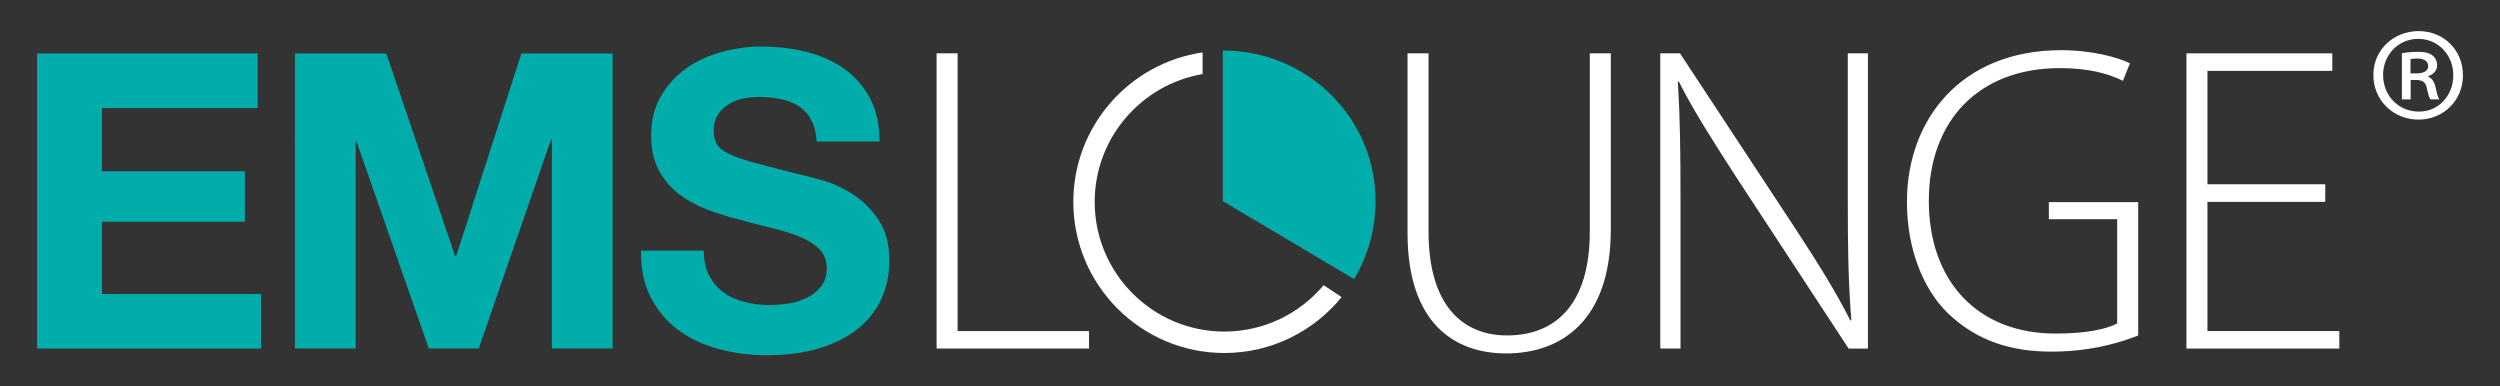
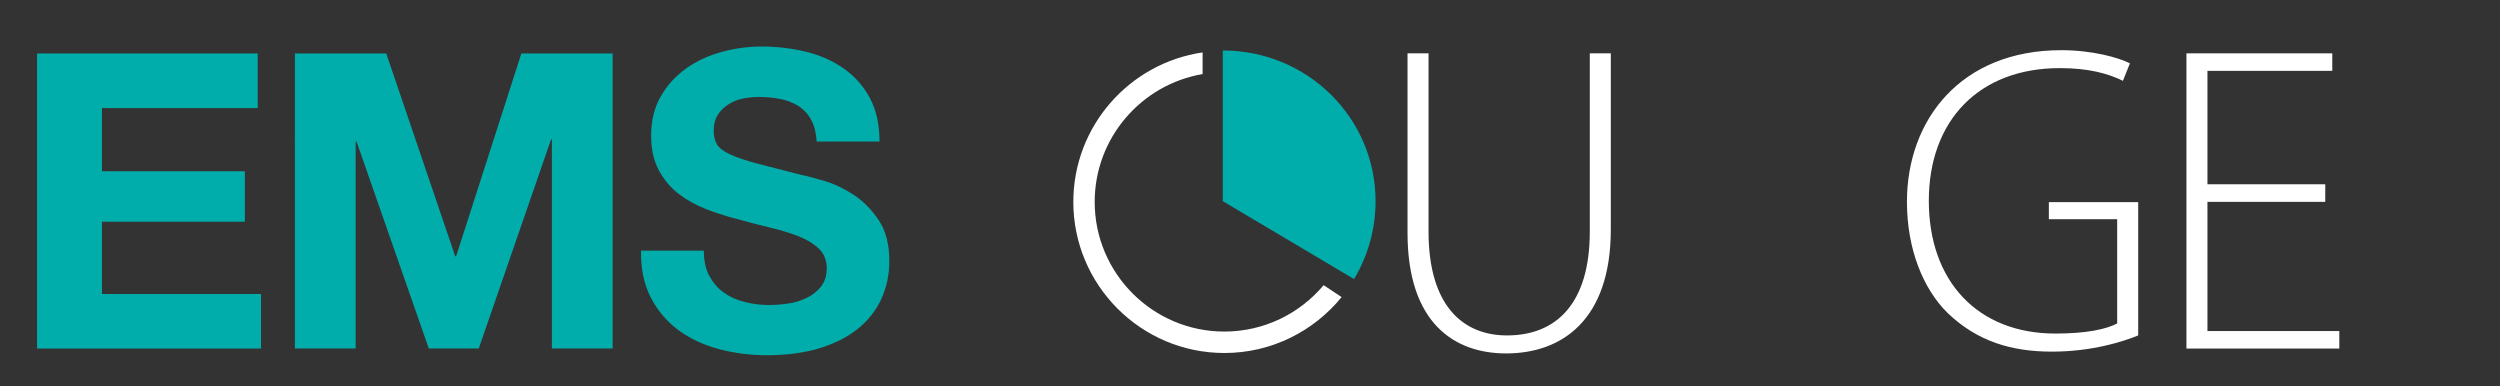
<svg xmlns="http://www.w3.org/2000/svg" id="Ebene_1" data-name="Ebene 1" viewBox="0 0 348.66 53.86">
  <rect x="0" y="0" width="348.66" height="53.86" fill="#333333" stroke="none" />
  <defs>
    <style>
      .cls-1 {
        fill: #fff;
      }

      .cls-2 {
        fill: #00adab;
      }
    </style>
  </defs>
  <g>
    <path class="cls-2" d="m35.94,7.46v7.61H14.22v8.82h19.93v7.03H14.22v10.08h22.18v7.61H5.17V7.46h30.77Z" />
    <path class="cls-2" d="m53.87,7.46l9.62,28.29h.12l9.1-28.29h12.73v41.14h-8.47v-29.15h-.12l-10.08,29.15h-6.97l-10.08-28.87h-.12v28.87h-8.47V7.46h12.74Z" />
    <path class="cls-2" d="m98.93,38.46c.5.96,1.16,1.74,1.99,2.33.83.6,1.8,1.04,2.91,1.32,1.11.29,2.27.43,3.46.43.81,0,1.67-.07,2.59-.2s1.79-.39,2.59-.78c.81-.38,1.48-.91,2.02-1.58.54-.67.81-1.53.81-2.56,0-1.11-.36-2.02-1.07-2.71-.71-.69-1.64-1.27-2.79-1.73s-2.46-.86-3.92-1.21c-1.46-.35-2.94-.73-4.44-1.15-1.54-.38-3.03-.85-4.49-1.41s-2.77-1.28-3.92-2.16-2.08-1.99-2.79-3.31c-.71-1.33-1.07-2.93-1.07-4.81,0-2.11.45-3.95,1.35-5.5.9-1.56,2.08-2.85,3.54-3.89,1.46-1.04,3.11-1.8,4.96-2.3,1.84-.5,3.69-.75,5.53-.75,2.15,0,4.22.24,6.19.72,1.98.48,3.73,1.26,5.27,2.33,1.54,1.08,2.76,2.45,3.66,4.12s1.35,3.7,1.35,6.08h-8.76c-.08-1.23-.34-2.25-.78-3.05-.44-.81-1.03-1.44-1.76-1.9s-1.57-.79-2.51-.98c-.94-.19-1.97-.29-3.08-.29-.73,0-1.46.08-2.19.23s-1.39.42-1.99.81c-.6.38-1.09.86-1.47,1.44-.38.58-.58,1.31-.58,2.19,0,.81.15,1.46.46,1.96.31.5.91.96,1.82,1.38.9.42,2.15.85,3.74,1.27s3.68.96,6.25,1.61c.77.15,1.83.43,3.2.84,1.36.4,2.72,1.05,4.06,1.93,1.34.88,2.51,2.07,3.49,3.54.98,1.48,1.47,3.37,1.47,5.68,0,1.88-.37,3.63-1.09,5.24-.73,1.61-1.82,3.01-3.26,4.18-1.44,1.17-3.23,2.08-5.36,2.74-2.13.65-4.6.98-7.4.98-2.27,0-4.47-.28-6.6-.84s-4.01-1.43-5.65-2.62c-1.63-1.19-2.93-2.71-3.89-4.55s-1.42-4.03-1.38-6.57h8.76c0,1.38.25,2.56.75,3.51h.02Z" />
  </g>
-   <path class="cls-1" d="m130.62,7.44h2.93v38.73h18.33v2.44h-21.26s0-41.17,0-41.17Z" />
  <path class="cls-1" d="m199.23,7.44v24.86c0,10.45,4.89,14.48,10.94,14.48,6.84,0,11.55-4.4,11.55-14.48V7.44h2.93v24.56c0,12.65-6.84,17.29-14.6,17.29-7.21,0-13.75-4.22-13.75-16.8V7.44h2.93Z" />
-   <path class="cls-1" d="m231.55,48.61V7.44h2.75l16.01,24.32c3.36,5.13,5.74,8.98,7.76,12.95l.12-.06c-.43-5.56-.49-10.26-.49-16.74V7.44h2.81v41.18h-2.69l-15.7-23.95c-3.06-4.77-5.87-9.1-8-13.32l-.12.06c.31,5.07.37,9.53.37,16.37v20.83h-2.82Z" />
  <path class="cls-1" d="m298.2,46.78c-2.08.85-6.42,2.26-12.03,2.26s-10.39-1.41-14.54-5.38c-3.42-3.36-5.68-8.92-5.68-15.52,0-11.42,7.51-21.14,21.51-21.14,4.4,0,8,1.04,9.59,1.83l-.98,2.44c-2.14-1.04-4.83-1.77-8.8-1.77-11.3,0-18.27,7.33-18.27,18.51s6.78,18.51,17.66,18.51c4.34,0,7.09-.61,8.61-1.41v-14.54h-9.53v-2.38h12.46v18.59Z" />
  <path class="cls-1" d="m324.29,28.15h-16.43v18.02h18.39v2.44h-21.32V7.44h20.34v2.44h-17.41v15.82h16.43v2.44h0Z" />
  <path class="cls-1" d="m187.11,41.43c-3.87,4.75-9.76,7.8-16.35,7.8-11.62,0-21.07-9.45-21.07-21.07,0-10.59,7.85-19.37,18.03-20.85v3.02c-8.53,1.45-15.05,8.89-15.05,17.83,0,9.97,8.11,18.08,18.08,18.08,5.56,0,10.53-2.52,13.85-6.47l2.5,1.66h.01Z" />
  <path class="cls-2" d="m170.53,7.04c11.77,0,21.31,9.35,21.31,21.04,0,3.96-1.1,7.67-3,10.84l-18.31-10.87V7.04Z" />
-   <path class="cls-1" d="m343.5,10.47c0,3.51-2.7,6.21-6.21,6.21s-6.29-2.7-6.29-6.21,2.78-6.13,6.32-6.13,6.17,2.7,6.17,6.13h0Zm-11.14,0c0,2.85,2.12,5.09,4.97,5.09,2.74.04,4.82-2.24,4.82-5.05s-2.08-5.09-4.9-5.09-4.9,2.28-4.9,5.05h0Zm3.82,3.39h-1.2v-6.44c.65-.11,1.35-.19,2.24-.19,1.08,0,1.62.19,2.01.5.39.27.66.77.66,1.39,0,.77-.58,1.27-1.23,1.5v.08c.54.23.85.73,1.04,1.58.19.97.35,1.35.5,1.58h-1.23c-.19-.23-.35-.81-.54-1.66-.15-.73-.58-1.04-1.46-1.04h-.77v2.7h-.02Zm0-3.62h.81c.85,0,1.66-.27,1.66-1,0-.62-.43-1.08-1.54-1.08-.46,0-.73.04-.93.08v2.01h0Z" />
</svg>